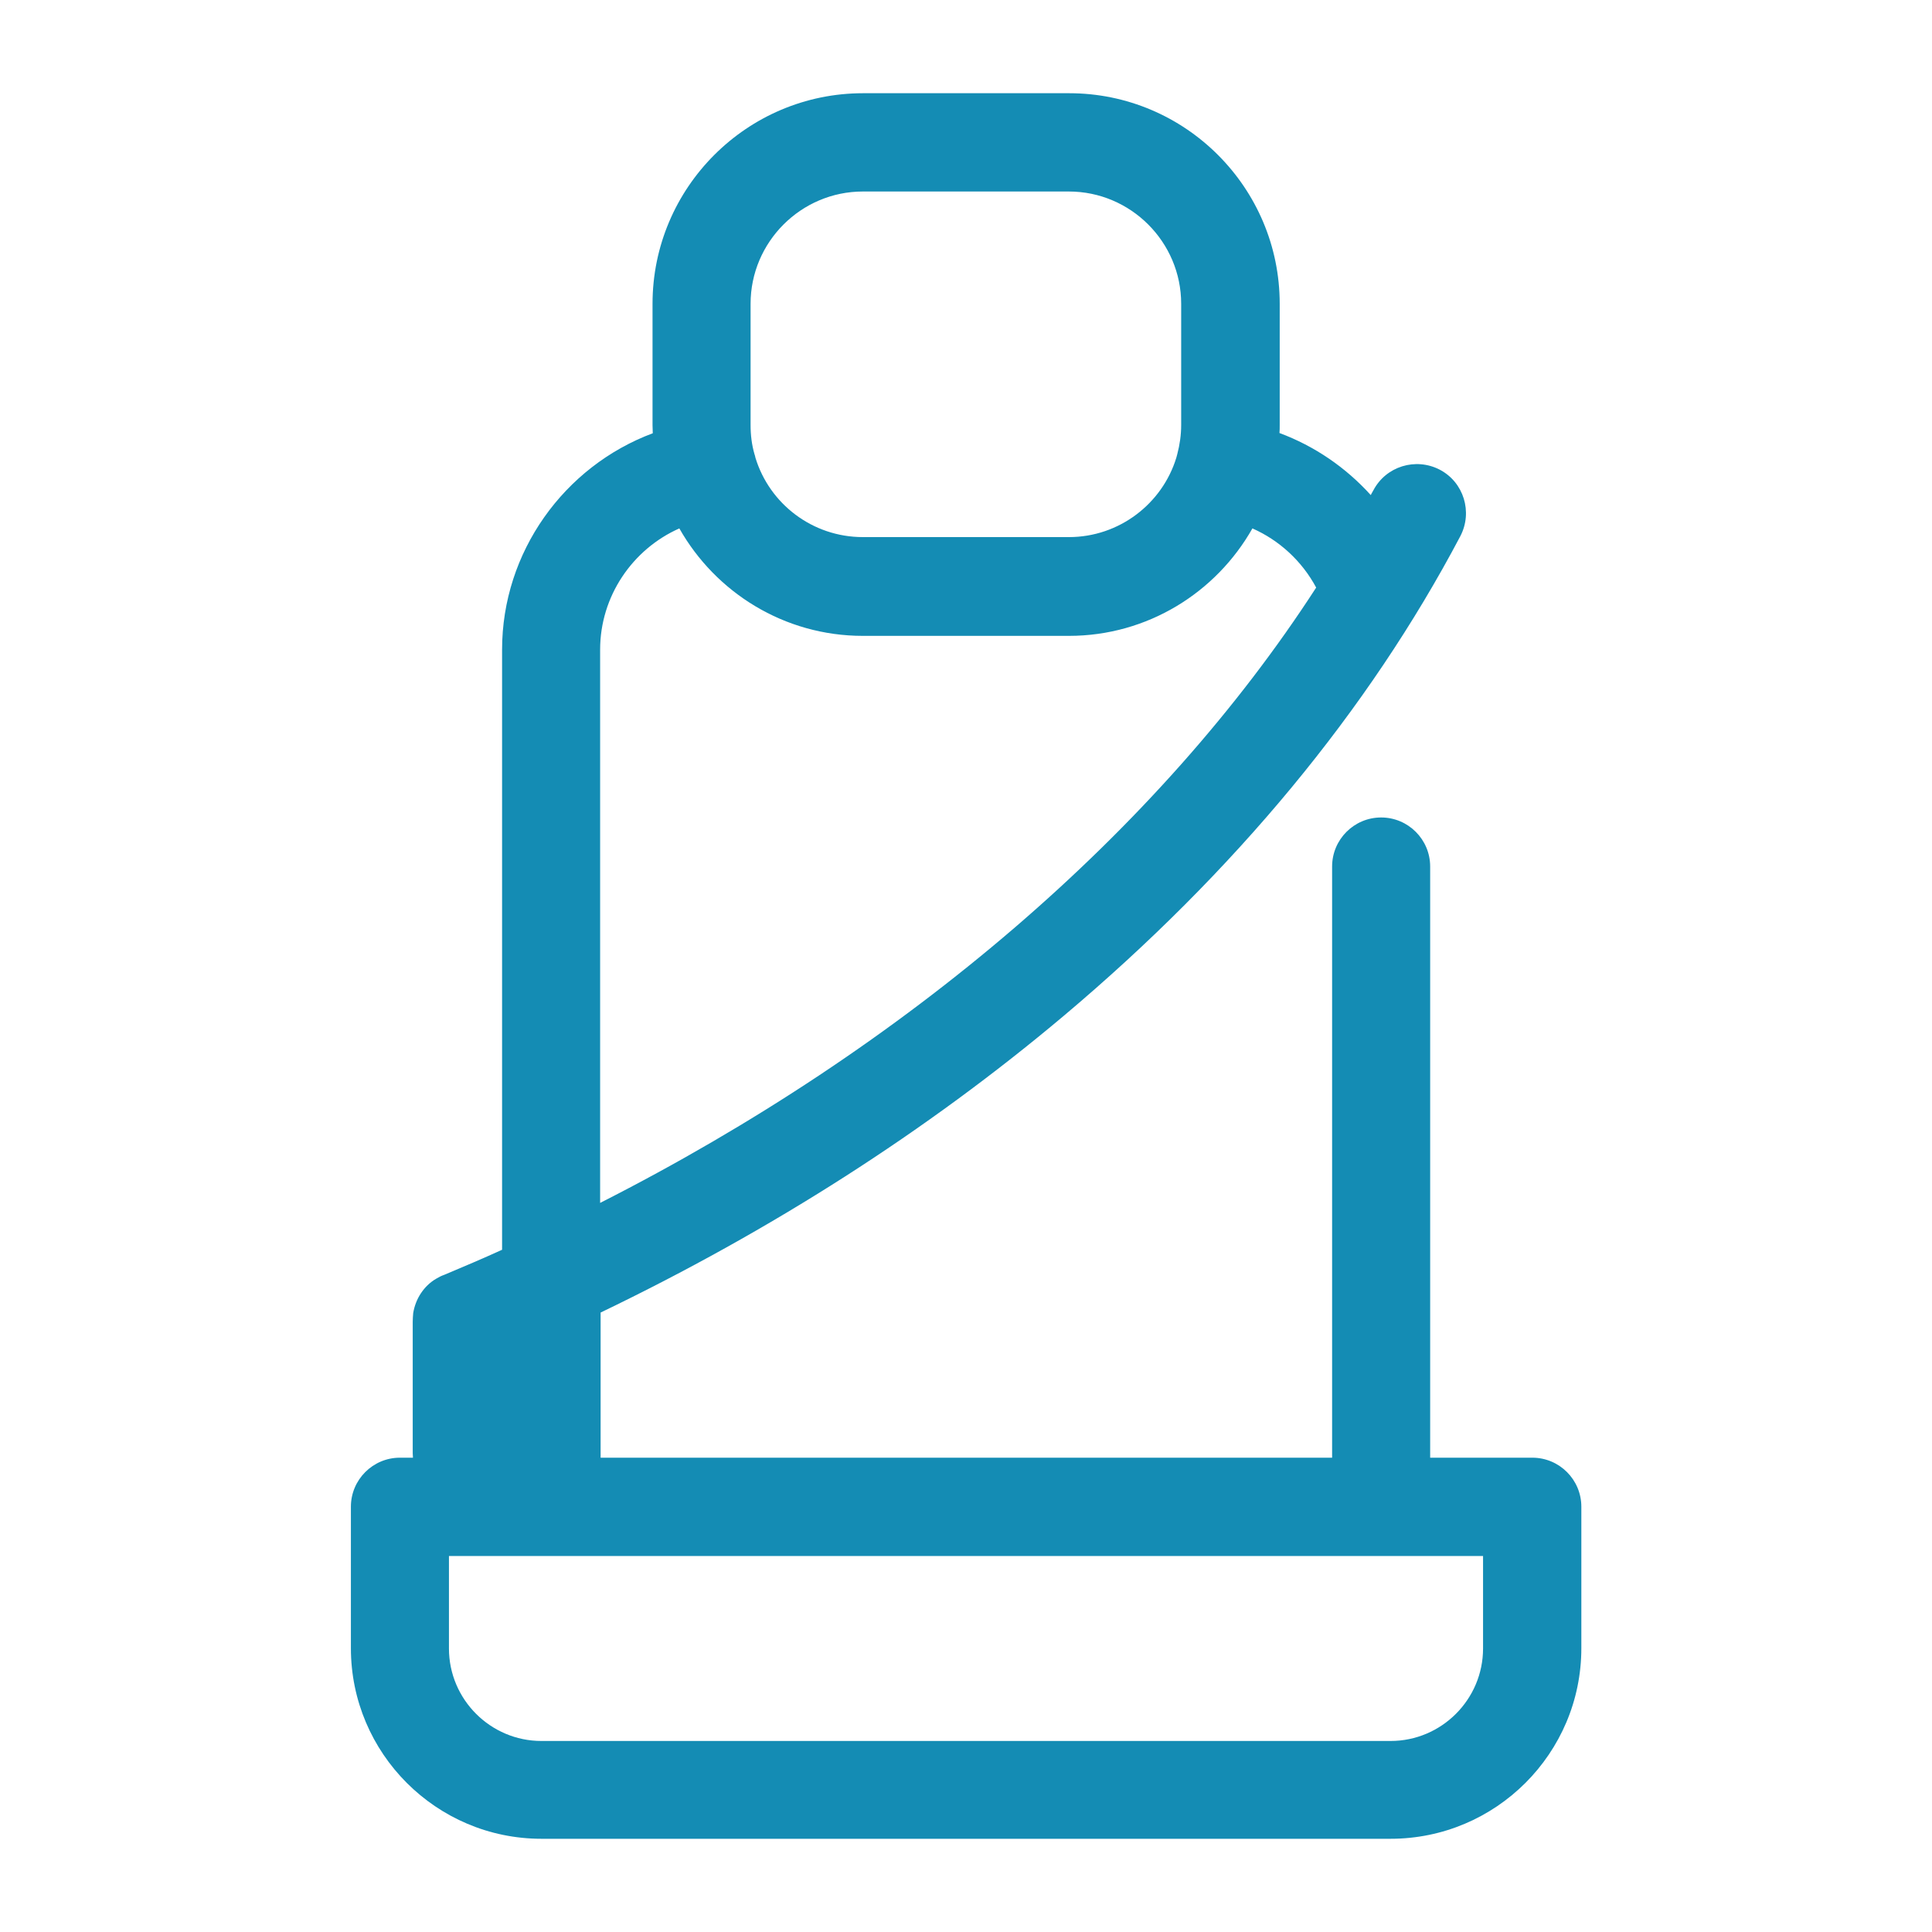
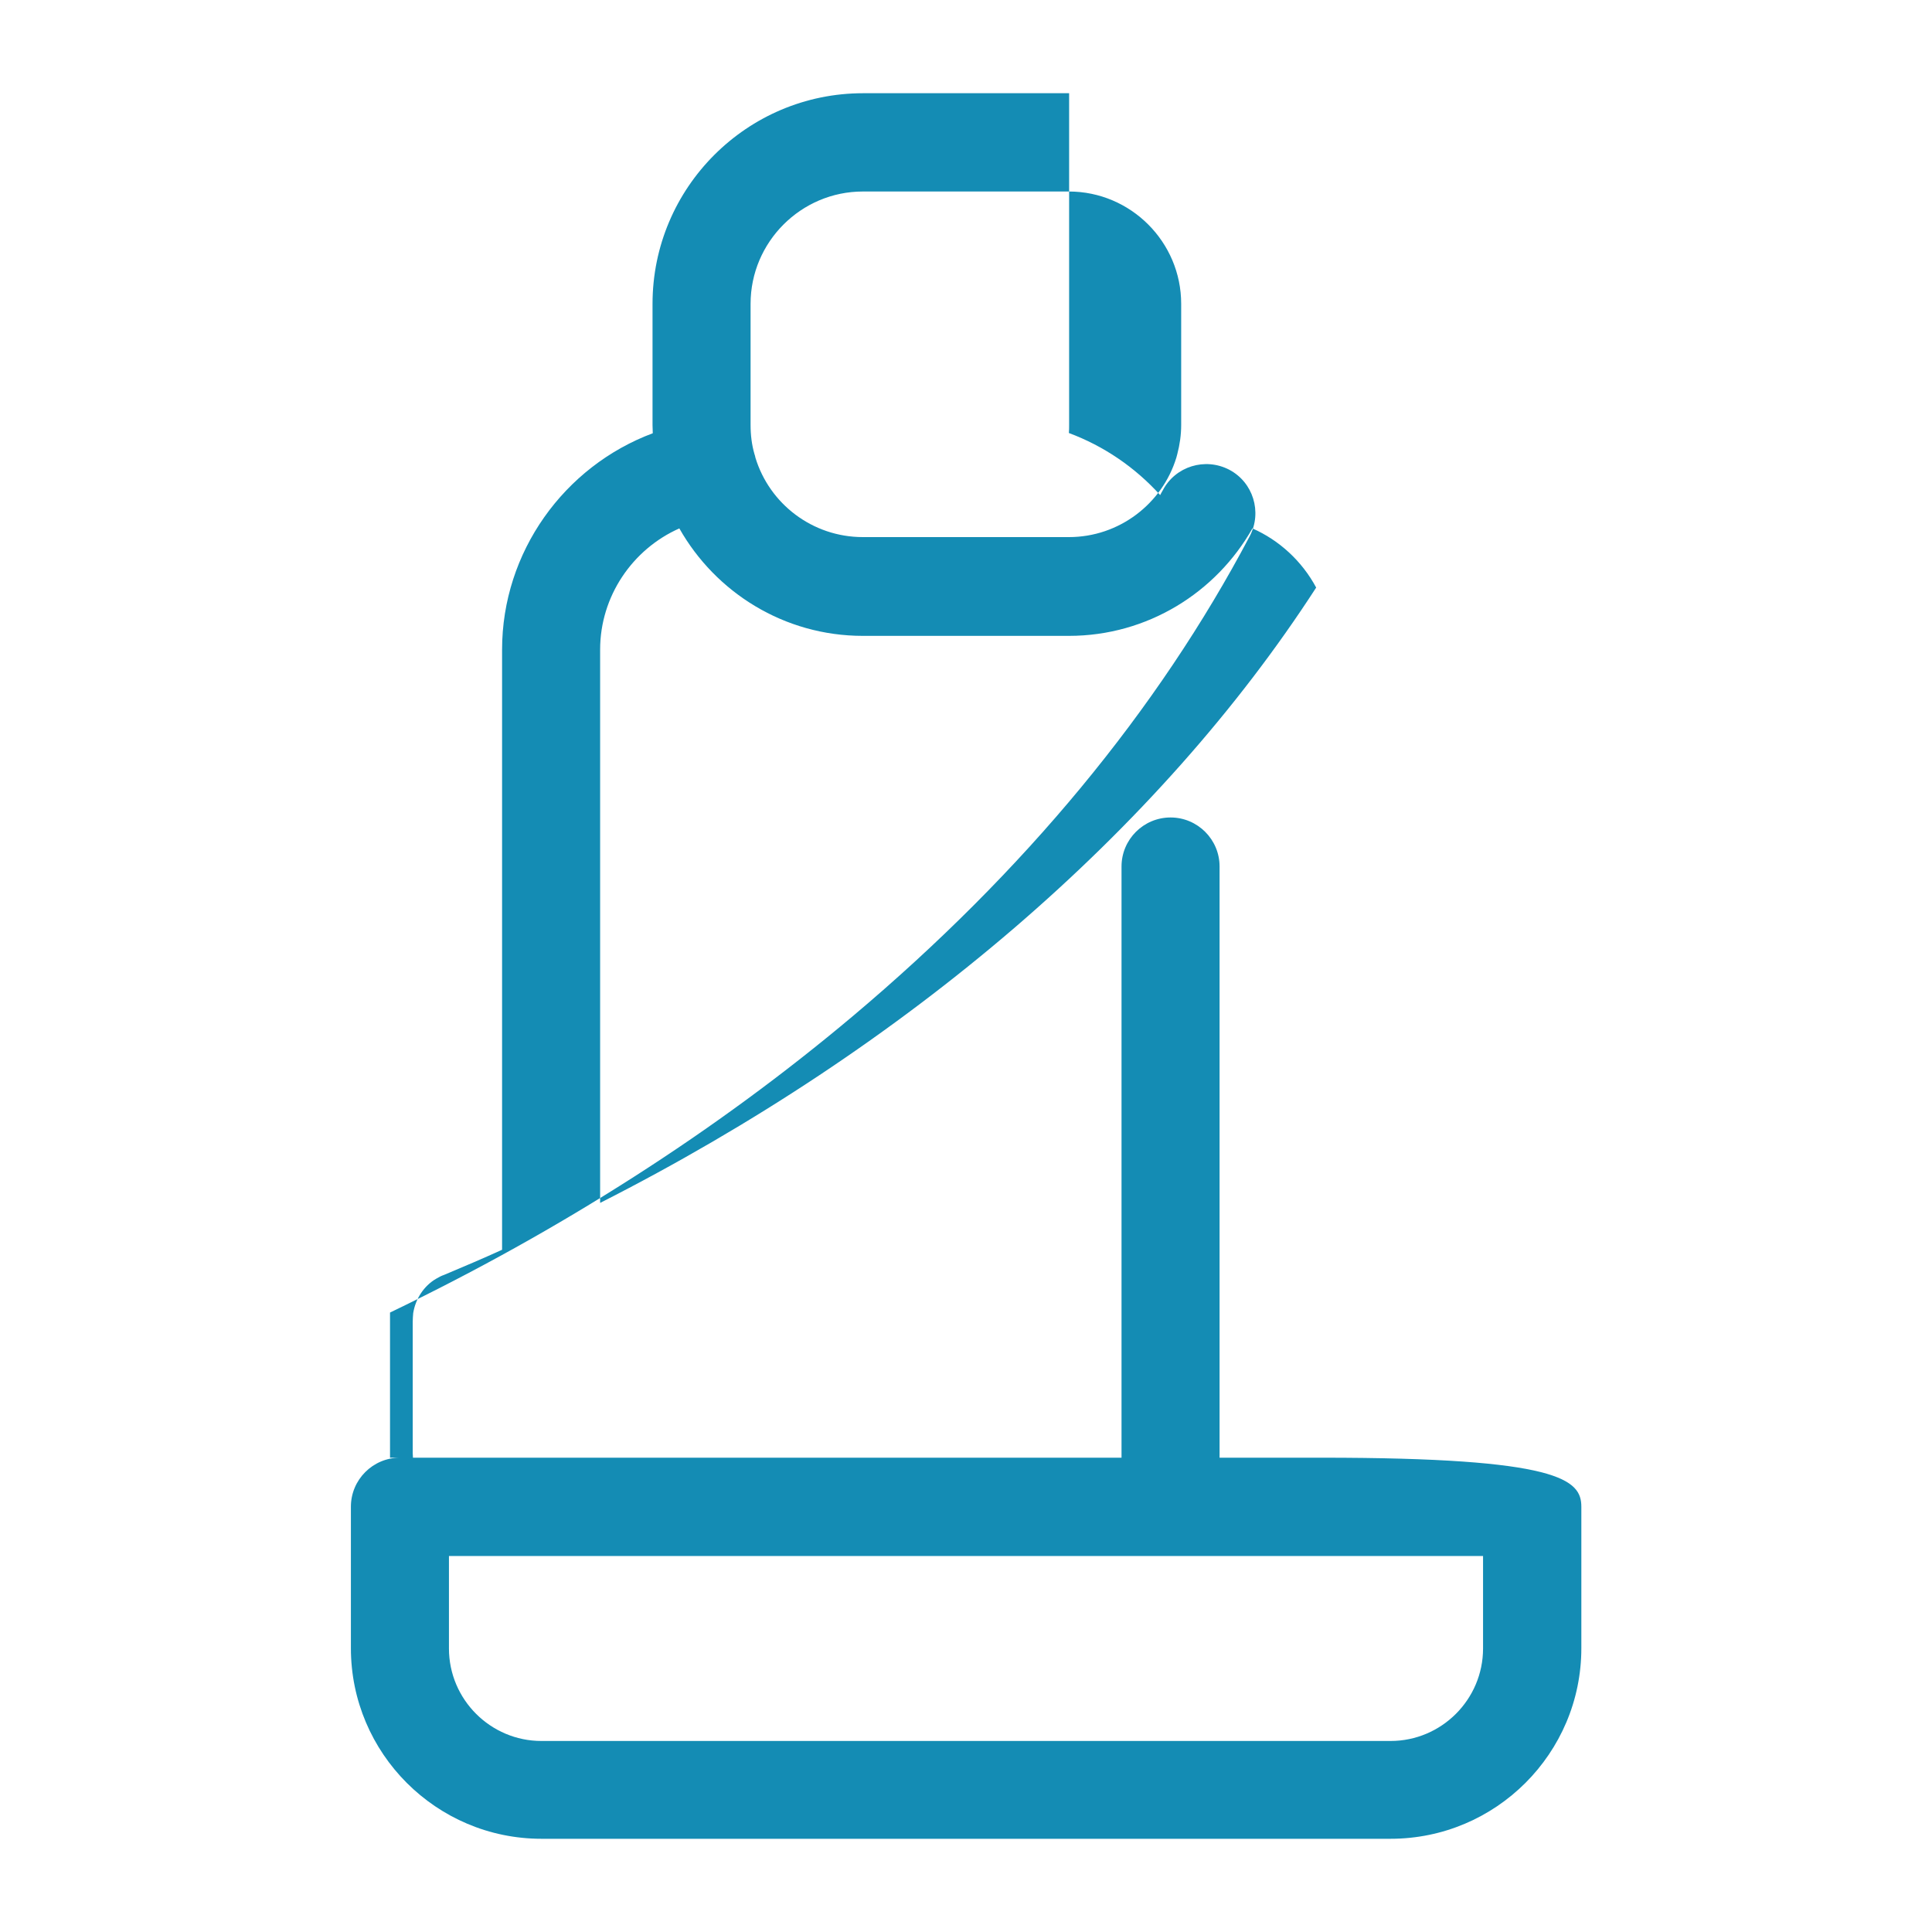
<svg xmlns="http://www.w3.org/2000/svg" version="1.1" id="Capa_1" x="0px" y="0px" viewBox="0 0 800 800" style="enable-background:new 0 0 800 800;" xml:space="preserve">
  <style type="text/css">
	.st0{fill:#148CB4;}
</style>
-   <path class="st0" d="M654.8,623.9v58.6c0,43.5-35.4,78.9-79,78.9H224.2c-43.5,0-78.9-35.4-78.9-78.9v-58.6  c0-11.2,9.1-20.3,20.3-20.3h5.4c0-0.6-0.1-1.2-0.1-1.8v-54.5c0-1.2,0.1-2.4,0.2-3.6c0.5-3,1.6-5.8,3.2-8.2c1.6-2.4,3.7-4.5,6.3-6  c1-0.6,2.1-1.2,3.3-1.6c8.1-3.4,16.1-6.8,24-10.4V269c0-40.4,25.7-75.9,62.4-89.6c0-1.1-0.1-2.2-0.1-3.3v-50.3  c0-48.1,39.1-87.2,87.2-87.2h85.3c48.1,0,87.2,39.1,87.2,87.2V176c0,1.1,0,2.2-0.1,3.3c14.5,5.4,27.4,14.2,37.8,25.7  c0.4-0.7,0.7-1.4,1.1-2c5.2-9.9,17.5-13.7,27.5-8.5c9.9,5.2,13.7,17.5,8.5,27.5c-38.1,72.2-93.4,139-164.3,198.7  c-56.7,47.7-121,88.8-191.7,122.8v60.1h302.9V358.8c0-11.2,9.1-20.3,20.3-20.3s20.3,9.1,20.3,20.3v244.8h42.3  C645.7,603.6,654.8,612.7,654.8,623.9z M310.8,176c0,4.2,0.5,8.2,1.6,12c0.2,0.5,0.3,1,0.4,1.5c5.8,19.1,23.6,32.9,44.5,32.9h85.3  c20.9,0,38.7-13.9,44.5-32.9c0.1-0.5,0.3-1,0.4-1.5c1-3.8,1.6-7.9,1.6-12v-50.2c0-25.6-20.9-46.5-46.5-46.5h-85.3  c-25.6,0-46.5,20.9-46.5,46.5V176L310.8,176z M248.5,498.1c127-64.5,231.3-154,296.5-254.8c-5.9-11-15.3-19.6-26.4-24.5  c-15,26.5-43.4,44.5-76,44.5h-85.3c-32.6,0-61-18-76-44.5c-19.4,8.6-32.8,28.1-32.8,50.2L248.5,498.1L248.5,498.1z M614.1,644.3h-42  c-0.1,0-0.2,0-0.3,0H228.2c-0.1,0-0.2,0-0.3,0h-42v38.3c0,21.1,17.2,38.3,38.3,38.3h351.6c21.1,0,38.3-17.2,38.3-38.3V644.3z" />
+   <path class="st0" d="M654.8,623.9v58.6c0,43.5-35.4,78.9-79,78.9H224.2c-43.5,0-78.9-35.4-78.9-78.9v-58.6  c0-11.2,9.1-20.3,20.3-20.3h5.4c0-0.6-0.1-1.2-0.1-1.8v-54.5c0-1.2,0.1-2.4,0.2-3.6c0.5-3,1.6-5.8,3.2-8.2c1.6-2.4,3.7-4.5,6.3-6  c1-0.6,2.1-1.2,3.3-1.6c8.1-3.4,16.1-6.8,24-10.4V269c0-40.4,25.7-75.9,62.4-89.6c0-1.1-0.1-2.2-0.1-3.3v-50.3  c0-48.1,39.1-87.2,87.2-87.2h85.3V176c0,1.1,0,2.2-0.1,3.3c14.5,5.4,27.4,14.2,37.8,25.7  c0.4-0.7,0.7-1.4,1.1-2c5.2-9.9,17.5-13.7,27.5-8.5c9.9,5.2,13.7,17.5,8.5,27.5c-38.1,72.2-93.4,139-164.3,198.7  c-56.7,47.7-121,88.8-191.7,122.8v60.1h302.9V358.8c0-11.2,9.1-20.3,20.3-20.3s20.3,9.1,20.3,20.3v244.8h42.3  C645.7,603.6,654.8,612.7,654.8,623.9z M310.8,176c0,4.2,0.5,8.2,1.6,12c0.2,0.5,0.3,1,0.4,1.5c5.8,19.1,23.6,32.9,44.5,32.9h85.3  c20.9,0,38.7-13.9,44.5-32.9c0.1-0.5,0.3-1,0.4-1.5c1-3.8,1.6-7.9,1.6-12v-50.2c0-25.6-20.9-46.5-46.5-46.5h-85.3  c-25.6,0-46.5,20.9-46.5,46.5V176L310.8,176z M248.5,498.1c127-64.5,231.3-154,296.5-254.8c-5.9-11-15.3-19.6-26.4-24.5  c-15,26.5-43.4,44.5-76,44.5h-85.3c-32.6,0-61-18-76-44.5c-19.4,8.6-32.8,28.1-32.8,50.2L248.5,498.1L248.5,498.1z M614.1,644.3h-42  c-0.1,0-0.2,0-0.3,0H228.2c-0.1,0-0.2,0-0.3,0h-42v38.3c0,21.1,17.2,38.3,38.3,38.3h351.6c21.1,0,38.3-17.2,38.3-38.3V644.3z" />
</svg>